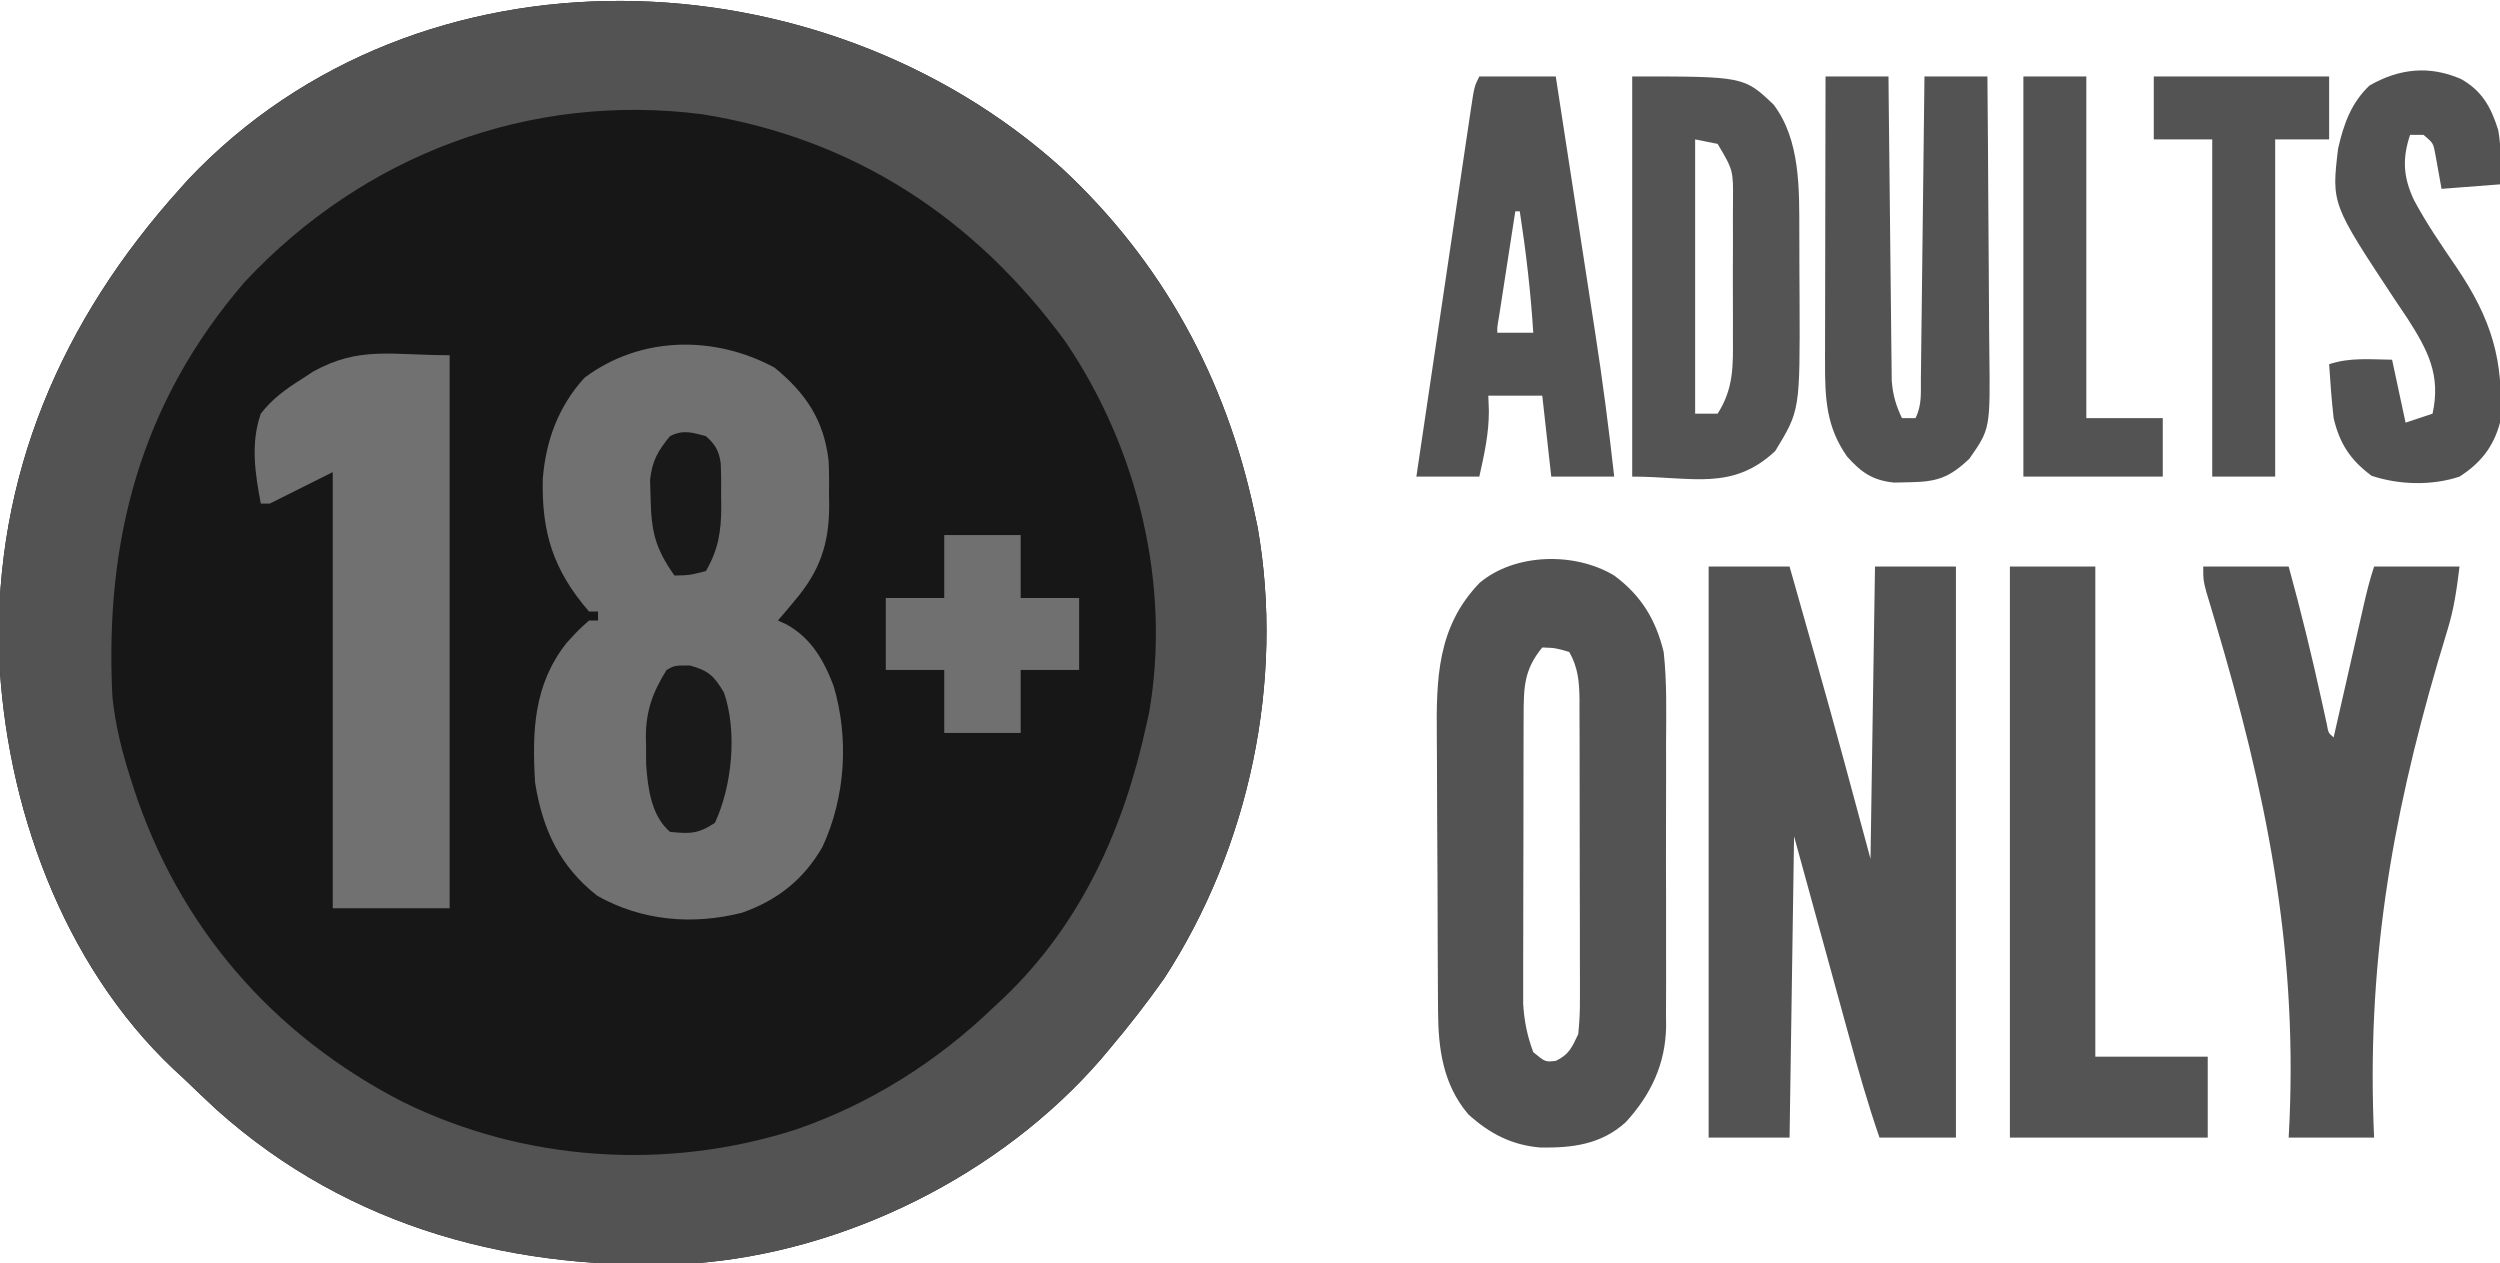
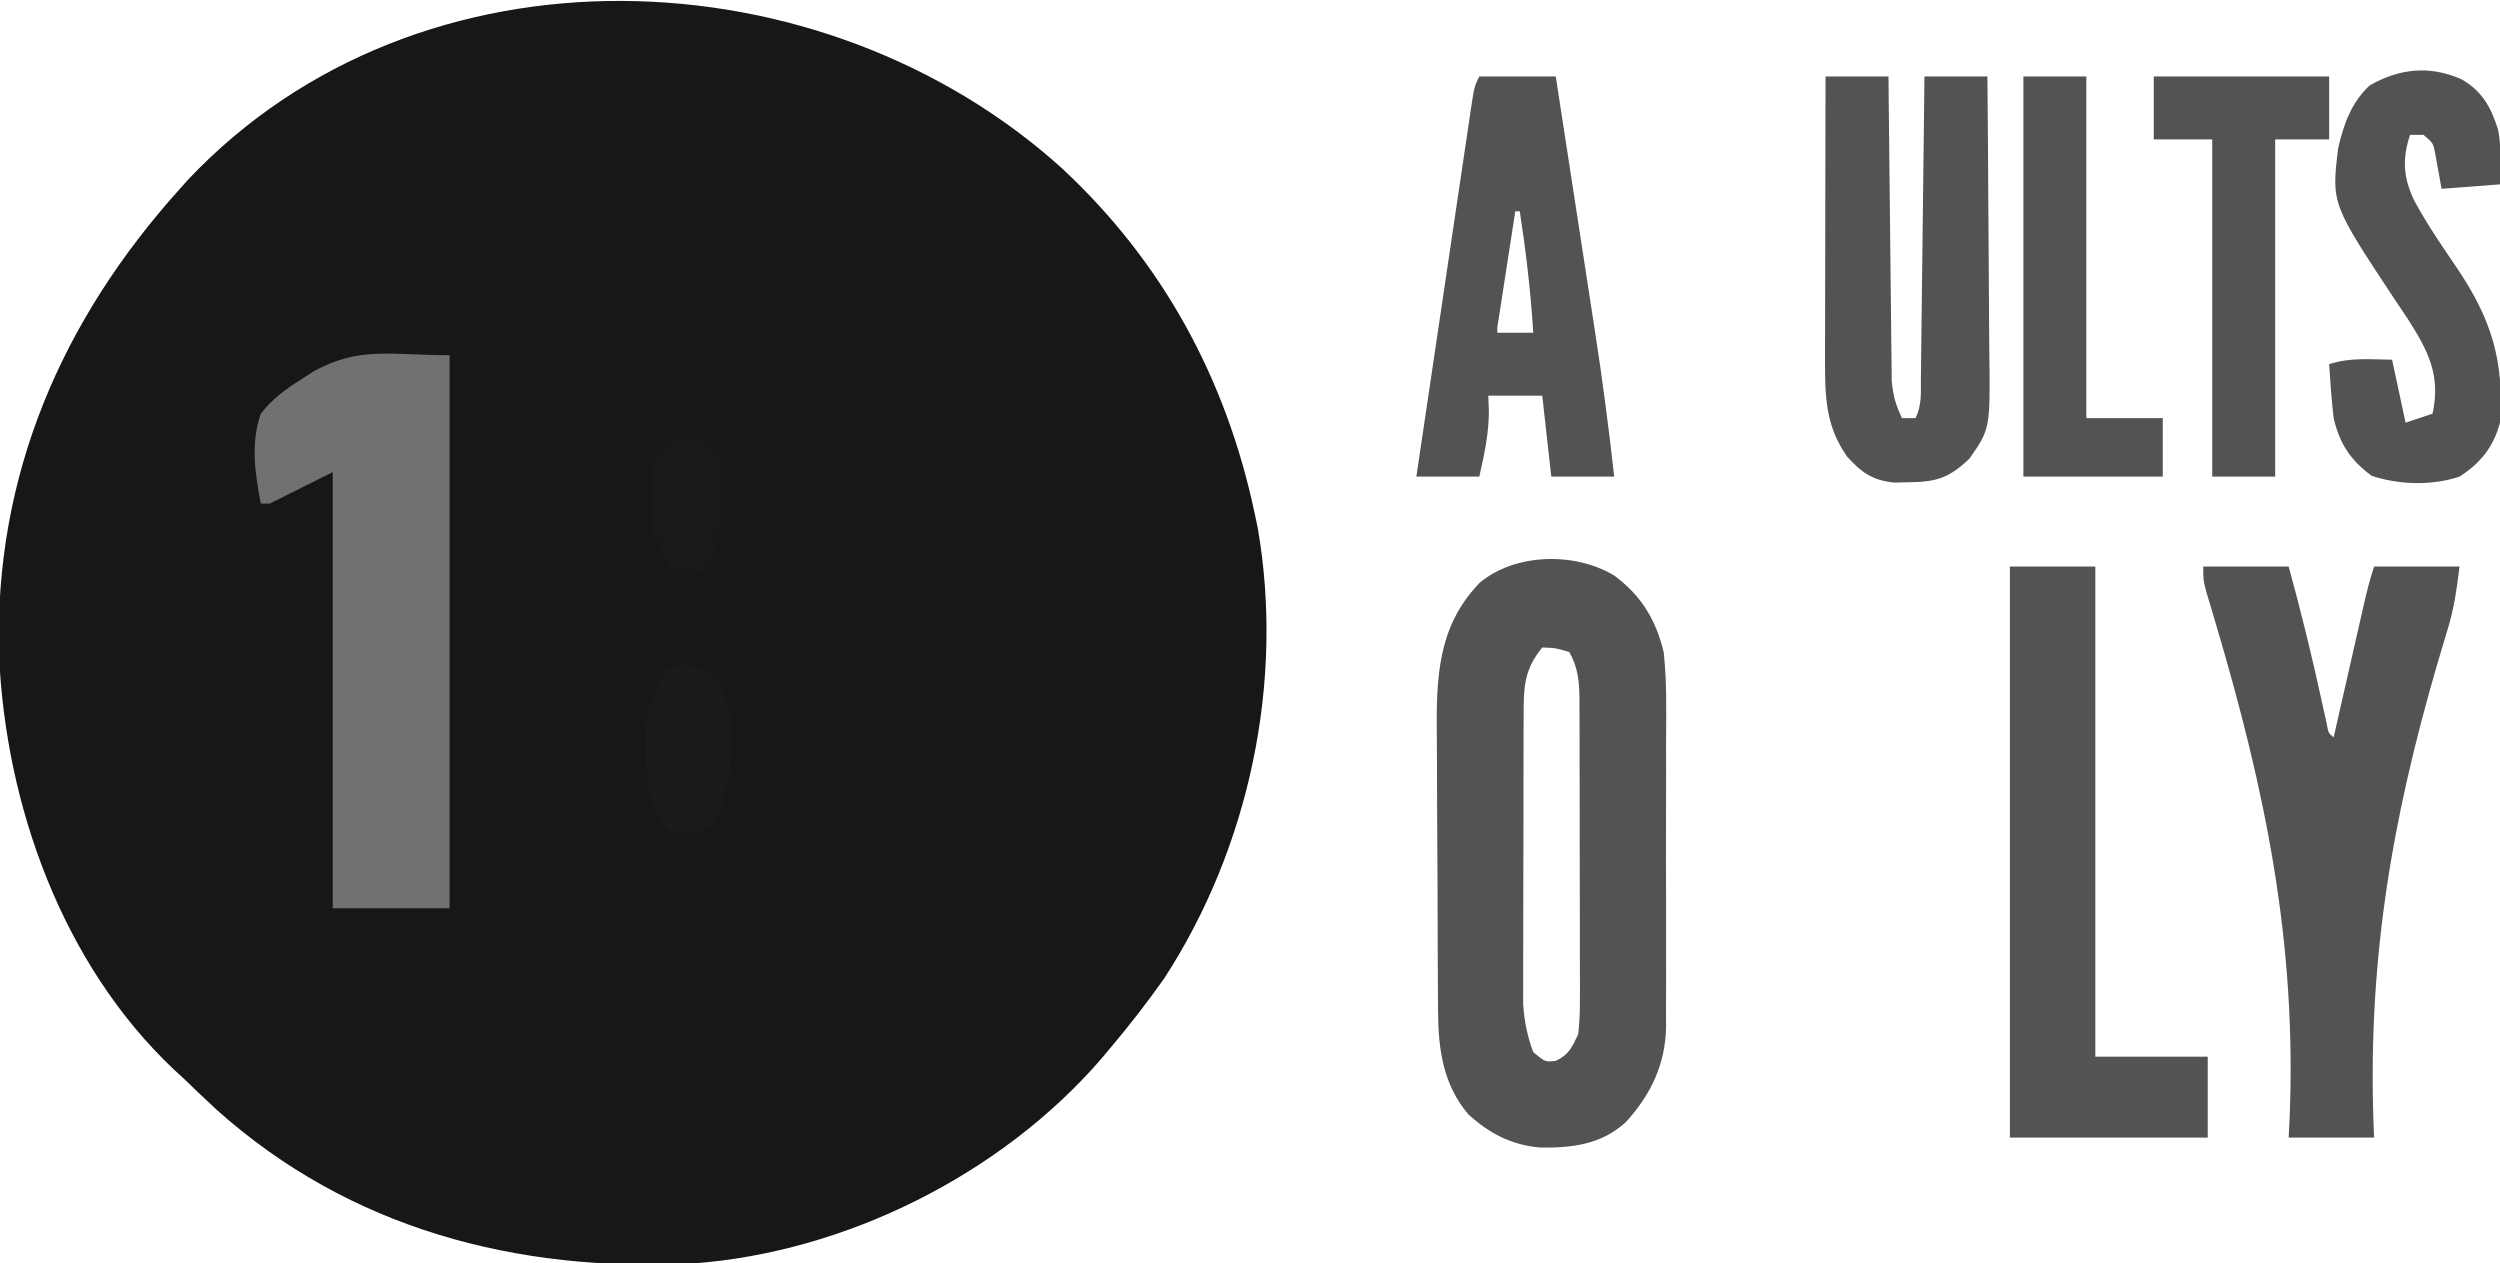
<svg xmlns="http://www.w3.org/2000/svg" version="1.1" width="556" height="281">
  <path d="M0 0 C22.356 20.781 36.477 46.749 42.812 76.562 C43.155 78.171 43.155 78.171 43.504 79.812 C49.507 114.067 41.655 151.043 22.75 180.125 C18.997 185.457 15.018 190.581 10.812 195.562 C10.114 196.397 9.415 197.231 8.695 198.09 C-13.593 223.828 -48.243 241.118 -82.188 243.562 C-121.269 245.545 -158.349 235.888 -187.97 209.403 C-190.414 207.162 -192.8 204.865 -195.188 202.562 C-195.978 201.835 -196.768 201.108 -197.582 200.359 C-222.351 176.935 -234.982 141.564 -236.41 108.074 C-237.486 68.323 -222.486 33.779 -196.188 4.562 C-195.573 3.874 -194.958 3.186 -194.324 2.477 C-142.864 -51.921 -53.311 -48.186 0 0 Z " fill="#171717" transform="translate(236.188,37.438)" />
-   <path d="M0 0 C22.356 20.781 36.477 46.749 42.812 76.562 C43.155 78.171 43.155 78.171 43.504 79.812 C49.507 114.067 41.655 151.043 22.75 180.125 C18.997 185.457 15.018 190.581 10.812 195.562 C10.114 196.397 9.415 197.231 8.695 198.09 C-13.593 223.828 -48.243 241.118 -82.188 243.562 C-121.269 245.545 -158.349 235.888 -187.97 209.403 C-190.414 207.162 -192.8 204.865 -195.188 202.562 C-195.978 201.835 -196.768 201.108 -197.582 200.359 C-222.351 176.935 -234.982 141.564 -236.41 108.074 C-237.486 68.323 -222.486 33.779 -196.188 4.562 C-195.573 3.874 -194.958 3.186 -194.324 2.477 C-142.864 -51.921 -53.311 -48.186 0 0 Z M-181.75 25.25 C-204.879 52.048 -212.96 82.629 -211.188 117.562 C-210.536 123.759 -209.095 129.642 -207.188 135.562 C-206.973 136.24 -206.759 136.918 -206.538 137.616 C-196.441 168.673 -175.6 192.721 -146.598 207.633 C-119.55 220.901 -88.079 223.025 -59.244 213.795 C-42.602 208.071 -27.854 198.728 -15.188 186.562 C-14.415 185.842 -13.643 185.121 -12.848 184.379 C4.427 167.813 13.835 146.624 18.812 123.562 C18.984 122.812 19.155 122.062 19.332 121.288 C24.37 92.732 16.856 62.177 0.684 38.438 C-19.398 11.057 -46.21 -6.601 -79.971 -12.025 C-118.472 -16.961 -155.383 -2.952 -181.75 25.25 Z " fill="#535353" transform="translate(236.188,37.438)" />
-   <path d="M0 0 C6.943 5.681 10.99 11.65 12.035 20.724 C12.15 23.261 12.16 25.774 12.125 28.312 C12.137 29.159 12.148 30.005 12.16 30.877 C12.121 39.297 10.045 45.279 4.562 51.75 C3.847 52.606 3.132 53.462 2.395 54.344 C1.852 54.973 1.309 55.602 0.75 56.25 C1.348 56.521 1.946 56.791 2.562 57.07 C8.069 60.04 10.952 65.031 13.125 70.75 C16.608 82.41 15.8 95.481 10.684 106.559 C6.494 113.873 0.634 118.476 -7.25 121.25 C-18.313 124.03 -29.502 123.029 -39.375 117.5 C-47.75 110.945 -51.605 102.733 -53.25 92.25 C-53.925 80.898 -53.575 70.514 -46.25 61.25 C-43.625 58.375 -43.625 58.375 -41.25 56.25 C-40.59 56.25 -39.93 56.25 -39.25 56.25 C-39.25 55.59 -39.25 54.93 -39.25 54.25 C-39.91 54.25 -40.57 54.25 -41.25 54.25 C-49.184 45.093 -51.84 36.662 -51.531 24.68 C-50.835 16.183 -48.052 8.618 -42.25 2.25 C-29.815 -7.037 -13.431 -7.232 0 0 Z " fill="#717171" transform="translate(172.25,81.75)" />
-   <path d="M0 0 C5.94 0 11.88 0 18 0 C19.44 5.078 20.879 10.156 22.315 15.234 C22.8 16.948 23.286 18.662 23.772 20.376 C27.983 35.217 31.989 50.101 36 65 C36.33 43.55 36.66 22.1 37 0 C42.94 0 48.88 0 55 0 C55 41.91 55 83.82 55 127 C49.39 127 43.78 127 38 127 C35.426 119.556 33.286 112.03 31.207 104.434 C30.896 103.302 30.584 102.171 30.263 101.006 C29.11 96.817 27.962 92.627 26.812 88.438 C22.945 74.361 22.945 74.361 19 60 C18.67 82.11 18.34 104.22 18 127 C12.06 127 6.12 127 0 127 C0 85.09 0 43.18 0 0 Z " fill="#535353" transform="translate(380,126)" />
  <path d="M0 0 C5.997 4.433 9.251 9.799 11 17 C11.748 23.746 11.564 30.571 11.531 37.348 C11.534 39.33 11.538 41.312 11.543 43.294 C11.549 47.433 11.54 51.573 11.521 55.712 C11.499 61 11.512 66.287 11.536 71.575 C11.55 75.663 11.546 79.751 11.535 83.839 C11.533 85.788 11.536 87.737 11.545 89.686 C11.555 92.417 11.54 95.145 11.518 97.875 C11.526 98.669 11.534 99.462 11.542 100.28 C11.418 108.596 8.172 115.46 2.578 121.562 C-2.889 126.542 -9.345 127.315 -16.41 127.211 C-22.78 126.692 -27.77 124.096 -32.461 119.812 C-38.084 113.191 -39.148 105.187 -39.177 96.826 C-39.184 96.004 -39.19 95.182 -39.197 94.336 C-39.217 91.618 -39.228 88.901 -39.238 86.184 C-39.242 85.252 -39.246 84.321 -39.251 83.361 C-39.271 78.427 -39.286 73.493 -39.295 68.559 C-39.306 63.484 -39.341 58.41 -39.38 53.335 C-39.407 49.415 -39.415 45.496 -39.418 41.576 C-39.423 39.706 -39.435 37.837 -39.453 35.968 C-39.574 23.088 -39.429 11.423 -29.902 1.594 C-22.027 -5.004 -8.703 -5.263 0 0 Z M-16 16 C-20.088 20.977 -20.127 24.859 -20.145 31.228 C-20.149 31.949 -20.152 32.669 -20.155 33.412 C-20.165 35.792 -20.167 38.171 -20.168 40.551 C-20.171 42.21 -20.175 43.869 -20.178 45.528 C-20.184 49.005 -20.186 52.483 -20.185 55.961 C-20.185 60.406 -20.199 64.851 -20.216 69.296 C-20.227 72.723 -20.229 76.151 -20.229 79.578 C-20.23 81.216 -20.234 82.854 -20.242 84.492 C-20.252 86.79 -20.249 89.087 -20.243 91.384 C-20.244 92.689 -20.246 93.994 -20.247 95.338 C-19.987 99.192 -19.348 102.38 -18 106 C-15.323 108.204 -15.323 108.204 -13 107.938 C-10.053 106.556 -9.395 104.924 -8 102 C-7.721 99.309 -7.599 96.855 -7.628 94.168 C-7.624 93.395 -7.62 92.622 -7.617 91.826 C-7.609 89.279 -7.622 86.734 -7.637 84.188 C-7.637 82.413 -7.637 80.639 -7.635 78.864 C-7.635 75.149 -7.646 71.433 -7.664 67.718 C-7.687 62.96 -7.687 58.202 -7.68 53.444 C-7.677 49.781 -7.684 46.117 -7.693 42.454 C-7.697 40.7 -7.698 38.946 -7.697 37.191 C-7.696 34.738 -7.709 32.285 -7.725 29.832 C-7.723 29.11 -7.72 28.388 -7.718 27.643 C-7.759 23.697 -8.02 20.464 -10 17 C-13.053 16.102 -13.053 16.102 -16 16 Z " fill="#535353" transform="translate(359,128)" />
  <path d="M0 0 C0 40.59 0 81.18 0 123 C-8.58 123 -17.16 123 -26 123 C-26 90.99 -26 58.98 -26 26 C-32.93 29.465 -32.93 29.465 -40 33 C-40.66 33 -41.32 33 -42 33 C-43.265 26.287 -44.305 19.588 -42 13 C-39.396 9.64 -36.395 7.496 -32.812 5.25 C-31.989 4.708 -31.165 4.167 -30.316 3.609 C-20.009 -2.056 -12.966 0 0 0 Z " fill="#717171" transform="translate(100,79)" />
  <path d="M0 0 C6.27 0 12.54 0 19 0 C21.727 9.898 24.146 19.817 26.337 29.848 C26.539 30.762 26.741 31.676 26.949 32.617 C27.128 33.438 27.307 34.259 27.491 35.105 C27.83 36.996 27.83 36.996 29 38 C29.237 36.955 29.474 35.911 29.719 34.835 C30.598 30.96 31.48 27.085 32.363 23.211 C32.745 21.534 33.126 19.857 33.507 18.18 C34.054 15.769 34.603 13.359 35.152 10.949 C35.322 10.199 35.492 9.449 35.667 8.676 C36.34 5.732 37.044 2.867 38 0 C44.27 0 50.54 0 57 0 C56.35 5.199 55.815 9.183 54.342 14.018 C54.005 15.146 53.668 16.275 53.321 17.437 C52.957 18.646 52.593 19.856 52.219 21.102 C41.699 57.083 36.288 89.232 38 127 C31.73 127 25.46 127 19 127 C19.064 125.695 19.128 124.39 19.194 123.046 C20.859 83.791 13.827 49.839 2.719 12.455 C2.361 11.249 2.004 10.044 1.636 8.802 C1.32 7.749 1.003 6.695 0.677 5.61 C0 3 0 3 0 0 Z " fill="#535353" transform="translate(490,126)" />
  <path d="M0 0 C6.27 0 12.54 0 19 0 C19 35.97 19 71.94 19 109 C27.25 109 35.5 109 44 109 C44 114.94 44 120.88 44 127 C29.48 127 14.96 127 0 127 C0 85.09 0 43.18 0 0 Z " fill="#545454" transform="translate(447,126)" />
-   <path d="M0 0 C24.827 0 24.827 0 31.438 6.25 C37.445 14.182 37.154 25.163 37.168 34.734 C37.173 35.934 37.173 35.934 37.178 37.158 C37.183 38.839 37.185 40.52 37.185 42.2 C37.187 44.73 37.206 47.259 37.225 49.789 C37.312 74.292 37.312 74.292 31.805 83.316 C22.202 92.275 13.359 89 0 89 C0 59.63 0 30.26 0 0 Z M14 14 C14 34.13 14 54.26 14 75 C15.65 75 17.3 75 19 75 C22.601 69.375 22.437 64.324 22.398 57.871 C22.401 56.804 22.404 55.737 22.407 54.637 C22.409 52.387 22.404 50.137 22.391 47.887 C22.375 44.446 22.391 41.006 22.41 37.564 C22.408 35.375 22.404 33.186 22.398 30.996 C22.405 29.969 22.411 28.942 22.417 27.883 C22.48 20.862 22.48 20.862 19 15 C17.35 14.67 15.7 14.34 14 14 Z " fill="#545454" transform="translate(363,17)" />
  <path d="M0 0 C4.62 0 9.24 0 14 0 C14.02 2.125 14.04 4.249 14.06 6.438 C14.127 13.463 14.205 20.488 14.288 27.513 C14.337 31.771 14.384 36.03 14.422 40.288 C14.459 44.399 14.505 48.51 14.558 52.621 C14.577 54.188 14.592 55.755 14.603 57.322 C14.62 59.52 14.649 61.717 14.681 63.915 C14.694 65.165 14.708 66.415 14.722 67.703 C14.99 70.887 15.635 73.134 17 76 C17.99 76 18.98 76 20 76 C21.488 73.023 21.166 70.301 21.205 66.98 C21.215 66.258 21.225 65.536 21.235 64.792 C21.267 62.4 21.292 60.009 21.316 57.617 C21.337 55.961 21.358 54.305 21.379 52.648 C21.435 48.285 21.484 43.922 21.532 39.559 C21.582 35.108 21.638 30.658 21.693 26.207 C21.801 17.471 21.902 8.736 22 0 C26.62 0 31.24 0 36 0 C36.091 9.754 36.164 19.507 36.207 29.261 C36.228 33.791 36.256 38.321 36.302 42.85 C36.345 47.227 36.369 51.603 36.38 55.98 C36.387 57.645 36.401 59.309 36.423 60.974 C36.641 78.367 36.641 78.367 32 85 C27.533 89.254 24.774 90.167 18.688 90.25 C16.992 90.289 16.992 90.289 15.262 90.328 C10.479 89.847 7.978 88.089 4.812 84.562 C0.166 77.994 -0.128 71.649 -0.114 63.688 C-0.114 62.994 -0.114 62.301 -0.114 61.586 C-0.113 59.319 -0.106 57.052 -0.098 54.785 C-0.096 53.203 -0.094 51.621 -0.093 50.04 C-0.09 45.895 -0.08 41.751 -0.069 37.606 C-0.058 33.37 -0.054 29.133 -0.049 24.896 C-0.038 16.598 -0.021 8.299 0 0 Z " fill="#535353" transform="translate(406,17)" />
  <path d="M0 0 C5.61 0 11.22 0 17 0 C18.403 9.094 19.803 18.187 21.199 27.282 C21.848 31.507 22.497 35.732 23.149 39.956 C23.781 44.047 24.41 48.138 25.036 52.23 C25.274 53.776 25.512 55.322 25.751 56.868 C27.406 67.556 28.803 78.252 30 89 C25.38 89 20.76 89 16 89 C15.34 83.06 14.68 77.12 14 71 C10.04 71 6.08 71 2 71 C2.041 72.114 2.083 73.228 2.125 74.375 C2.143 79.427 1.093 84.079 0 89 C-4.62 89 -9.24 89 -14 89 C-12.326 77.691 -10.649 66.382 -8.967 55.073 C-8.186 49.823 -7.406 44.572 -6.63 39.321 C-5.88 34.257 -5.128 29.193 -4.373 24.13 C-4.085 22.194 -3.799 20.259 -3.513 18.324 C-3.114 15.62 -2.711 12.916 -2.307 10.213 C-2.189 9.407 -2.071 8.601 -1.949 7.77 C-1.114 2.228 -1.114 2.228 0 0 Z M8 30 C7.332 34.312 6.666 38.625 6 42.938 C5.714 44.785 5.714 44.785 5.422 46.67 C5.241 47.84 5.061 49.01 4.875 50.215 C4.624 51.841 4.624 51.841 4.367 53.5 C3.976 55.744 3.976 55.744 4 57 C6.64 57 9.28 57 12 57 C11.426 47.911 10.389 38.998 9 30 C8.67 30 8.34 30 8 30 Z " fill="#535353" transform="translate(329,17)" />
  <path d="M0 0 C4.675 2.617 6.681 6.232 8.281 11.328 C9.051 15.327 8.741 19.379 8.688 23.438 C2.252 23.933 2.252 23.933 -4.312 24.438 C-4.768 21.898 -5.224 19.359 -5.68 16.82 C-6.143 14.272 -6.143 14.272 -8.312 12.438 C-9.303 12.438 -10.293 12.438 -11.312 12.438 C-13.088 17.765 -12.822 21.892 -10.438 26.938 C-7.651 32.16 -4.317 36.997 -0.987 41.882 C6.758 53.33 9.662 62.675 8.688 76.438 C7.254 81.805 4.374 85.434 -0.312 88.438 C-6.465 90.488 -13.757 90.289 -19.875 88.25 C-24.584 84.749 -26.967 81.131 -28.312 75.438 C-28.757 71.443 -29.066 67.449 -29.312 63.438 C-24.675 61.892 -20.188 62.38 -15.312 62.438 C-14.322 67.058 -13.332 71.677 -12.312 76.438 C-9.342 75.448 -9.342 75.448 -6.312 74.438 C-4.442 65.865 -7.307 60.407 -11.934 53.191 C-12.868 51.791 -13.806 50.394 -14.75 49 C-28.792 27.752 -28.792 27.752 -27.312 15.438 C-26.074 10.042 -24.412 5.309 -20.312 1.438 C-13.664 -2.343 -7.048 -3.039 0 0 Z " fill="#535353" transform="translate(547.312,17.562)" />
  <path d="M0 0 C12.87 0 25.74 0 39 0 C39 4.62 39 9.24 39 14 C35.04 14 31.08 14 27 14 C27 38.75 27 63.5 27 89 C22.38 89 17.76 89 13 89 C13 64.25 13 39.5 13 14 C8.71 14 4.42 14 0 14 C0 9.38 0 4.76 0 0 Z " fill="#535353" transform="translate(479,17)" />
  <path d="M0 0 C4.62 0 9.24 0 14 0 C14 25.08 14 50.16 14 76 C19.61 76 25.22 76 31 76 C31 80.29 31 84.58 31 89 C20.77 89 10.54 89 0 89 C0 59.63 0 30.26 0 0 Z " fill="#535353" transform="translate(450,17)" />
-   <path d="M0 0 C5.61 0 11.22 0 17 0 C17 4.62 17 9.24 17 14 C21.29 14 25.58 14 30 14 C30 19.28 30 24.56 30 30 C25.71 30 21.42 30 17 30 C17 34.62 17 39.24 17 44 C11.39 44 5.78 44 0 44 C0 39.38 0 34.76 0 30 C-4.29 30 -8.58 30 -13 30 C-13 24.72 -13 19.44 -13 14 C-8.71 14 -4.42 14 0 14 C0 9.38 0 4.76 0 0 Z " fill="#707070" transform="translate(210,119)" />
  <path d="M0 0 C4.208 1.181 5.331 2.309 7.562 6 C10.585 14.704 9.37 26.821 5.562 35 C1.858 37.469 -0.059 37.469 -4.438 37 C-8.632 33.384 -9.336 27.33 -9.738 22.062 C-9.753 20.708 -9.756 19.354 -9.75 18 C-9.766 17.327 -9.782 16.654 -9.799 15.961 C-9.804 10.106 -8.268 5.929 -5.188 1 C-3.438 0 -3.438 0 0 0 Z " fill="#1A1A1A" transform="translate(153.438,148)" />
  <path d="M0 0 C2.054 1.808 2.897 3.279 3.284 5.995 C3.405 8.442 3.409 10.864 3.375 13.312 C3.387 14.142 3.398 14.972 3.41 15.826 C3.384 21.258 2.739 25.262 0 30 C-3.688 30.938 -3.688 30.938 -7 31 C-11.346 24.832 -12.17 21.144 -12.312 13.625 C-12.35 12.339 -12.387 11.052 -12.426 9.727 C-11.934 5.426 -10.71 3.328 -8 0 C-5.035 -1.483 -3.149 -0.835 0 0 Z " fill="#191919" transform="translate(157,97)" />
</svg>